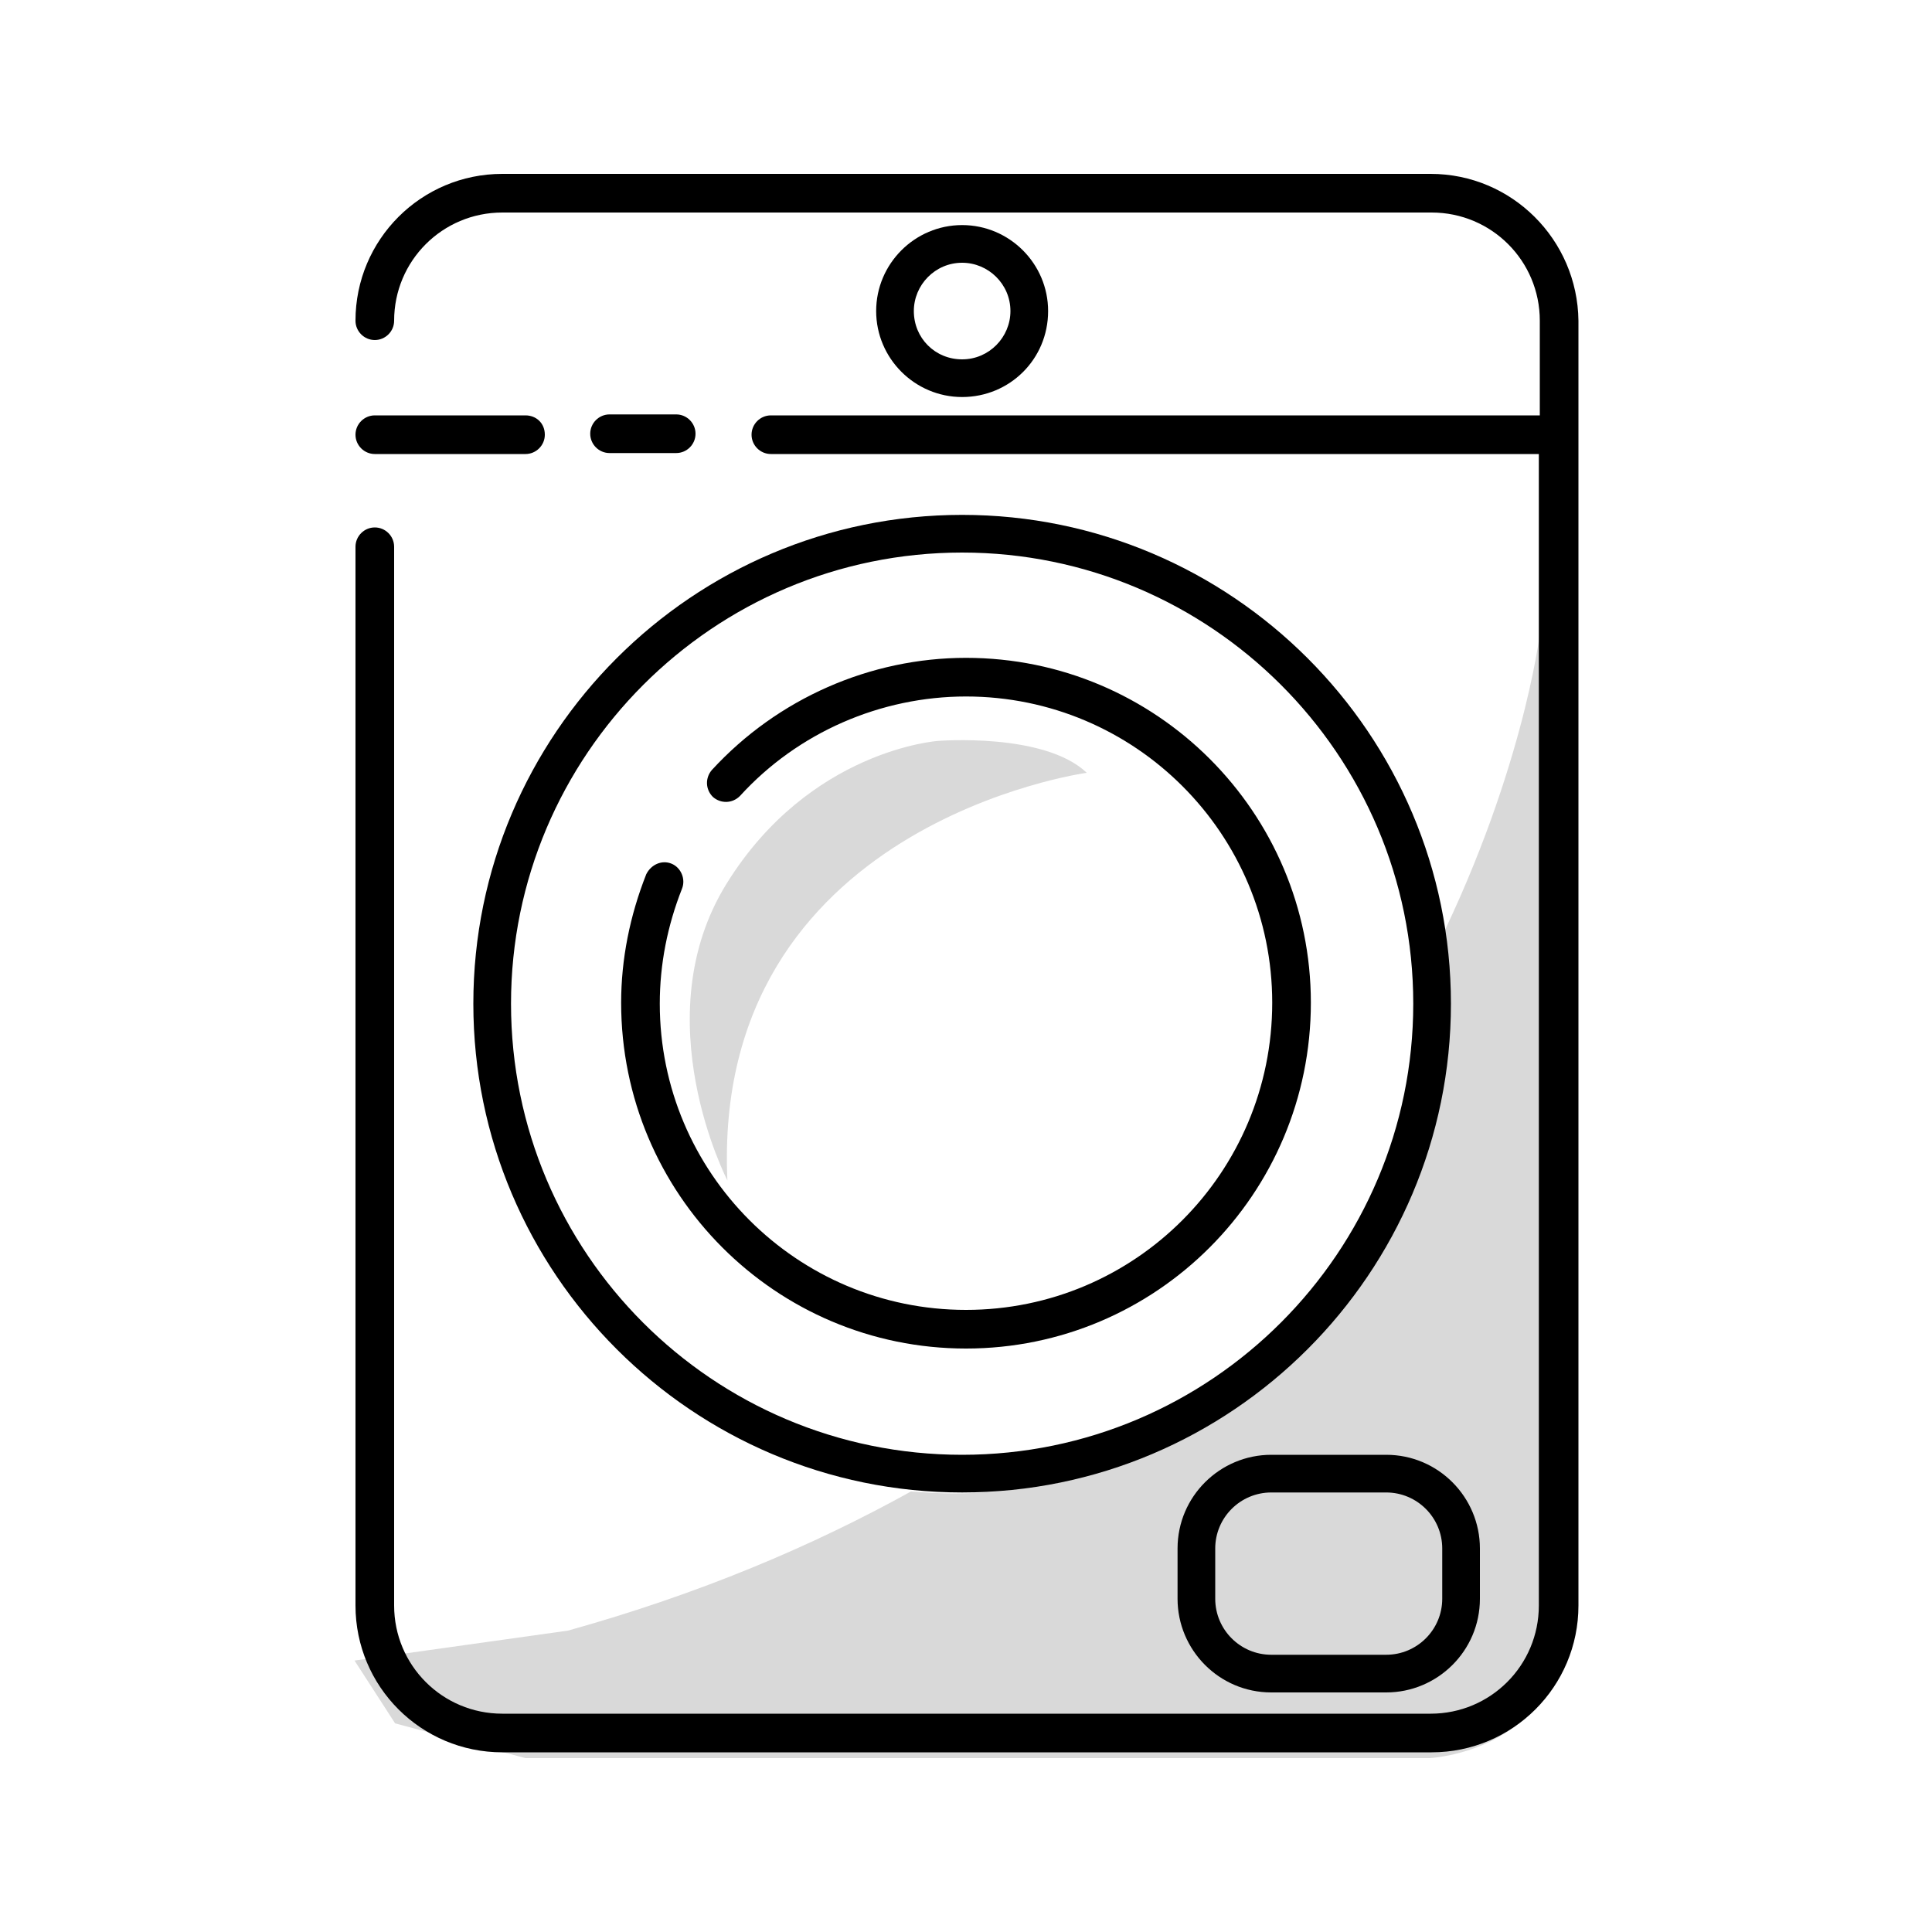
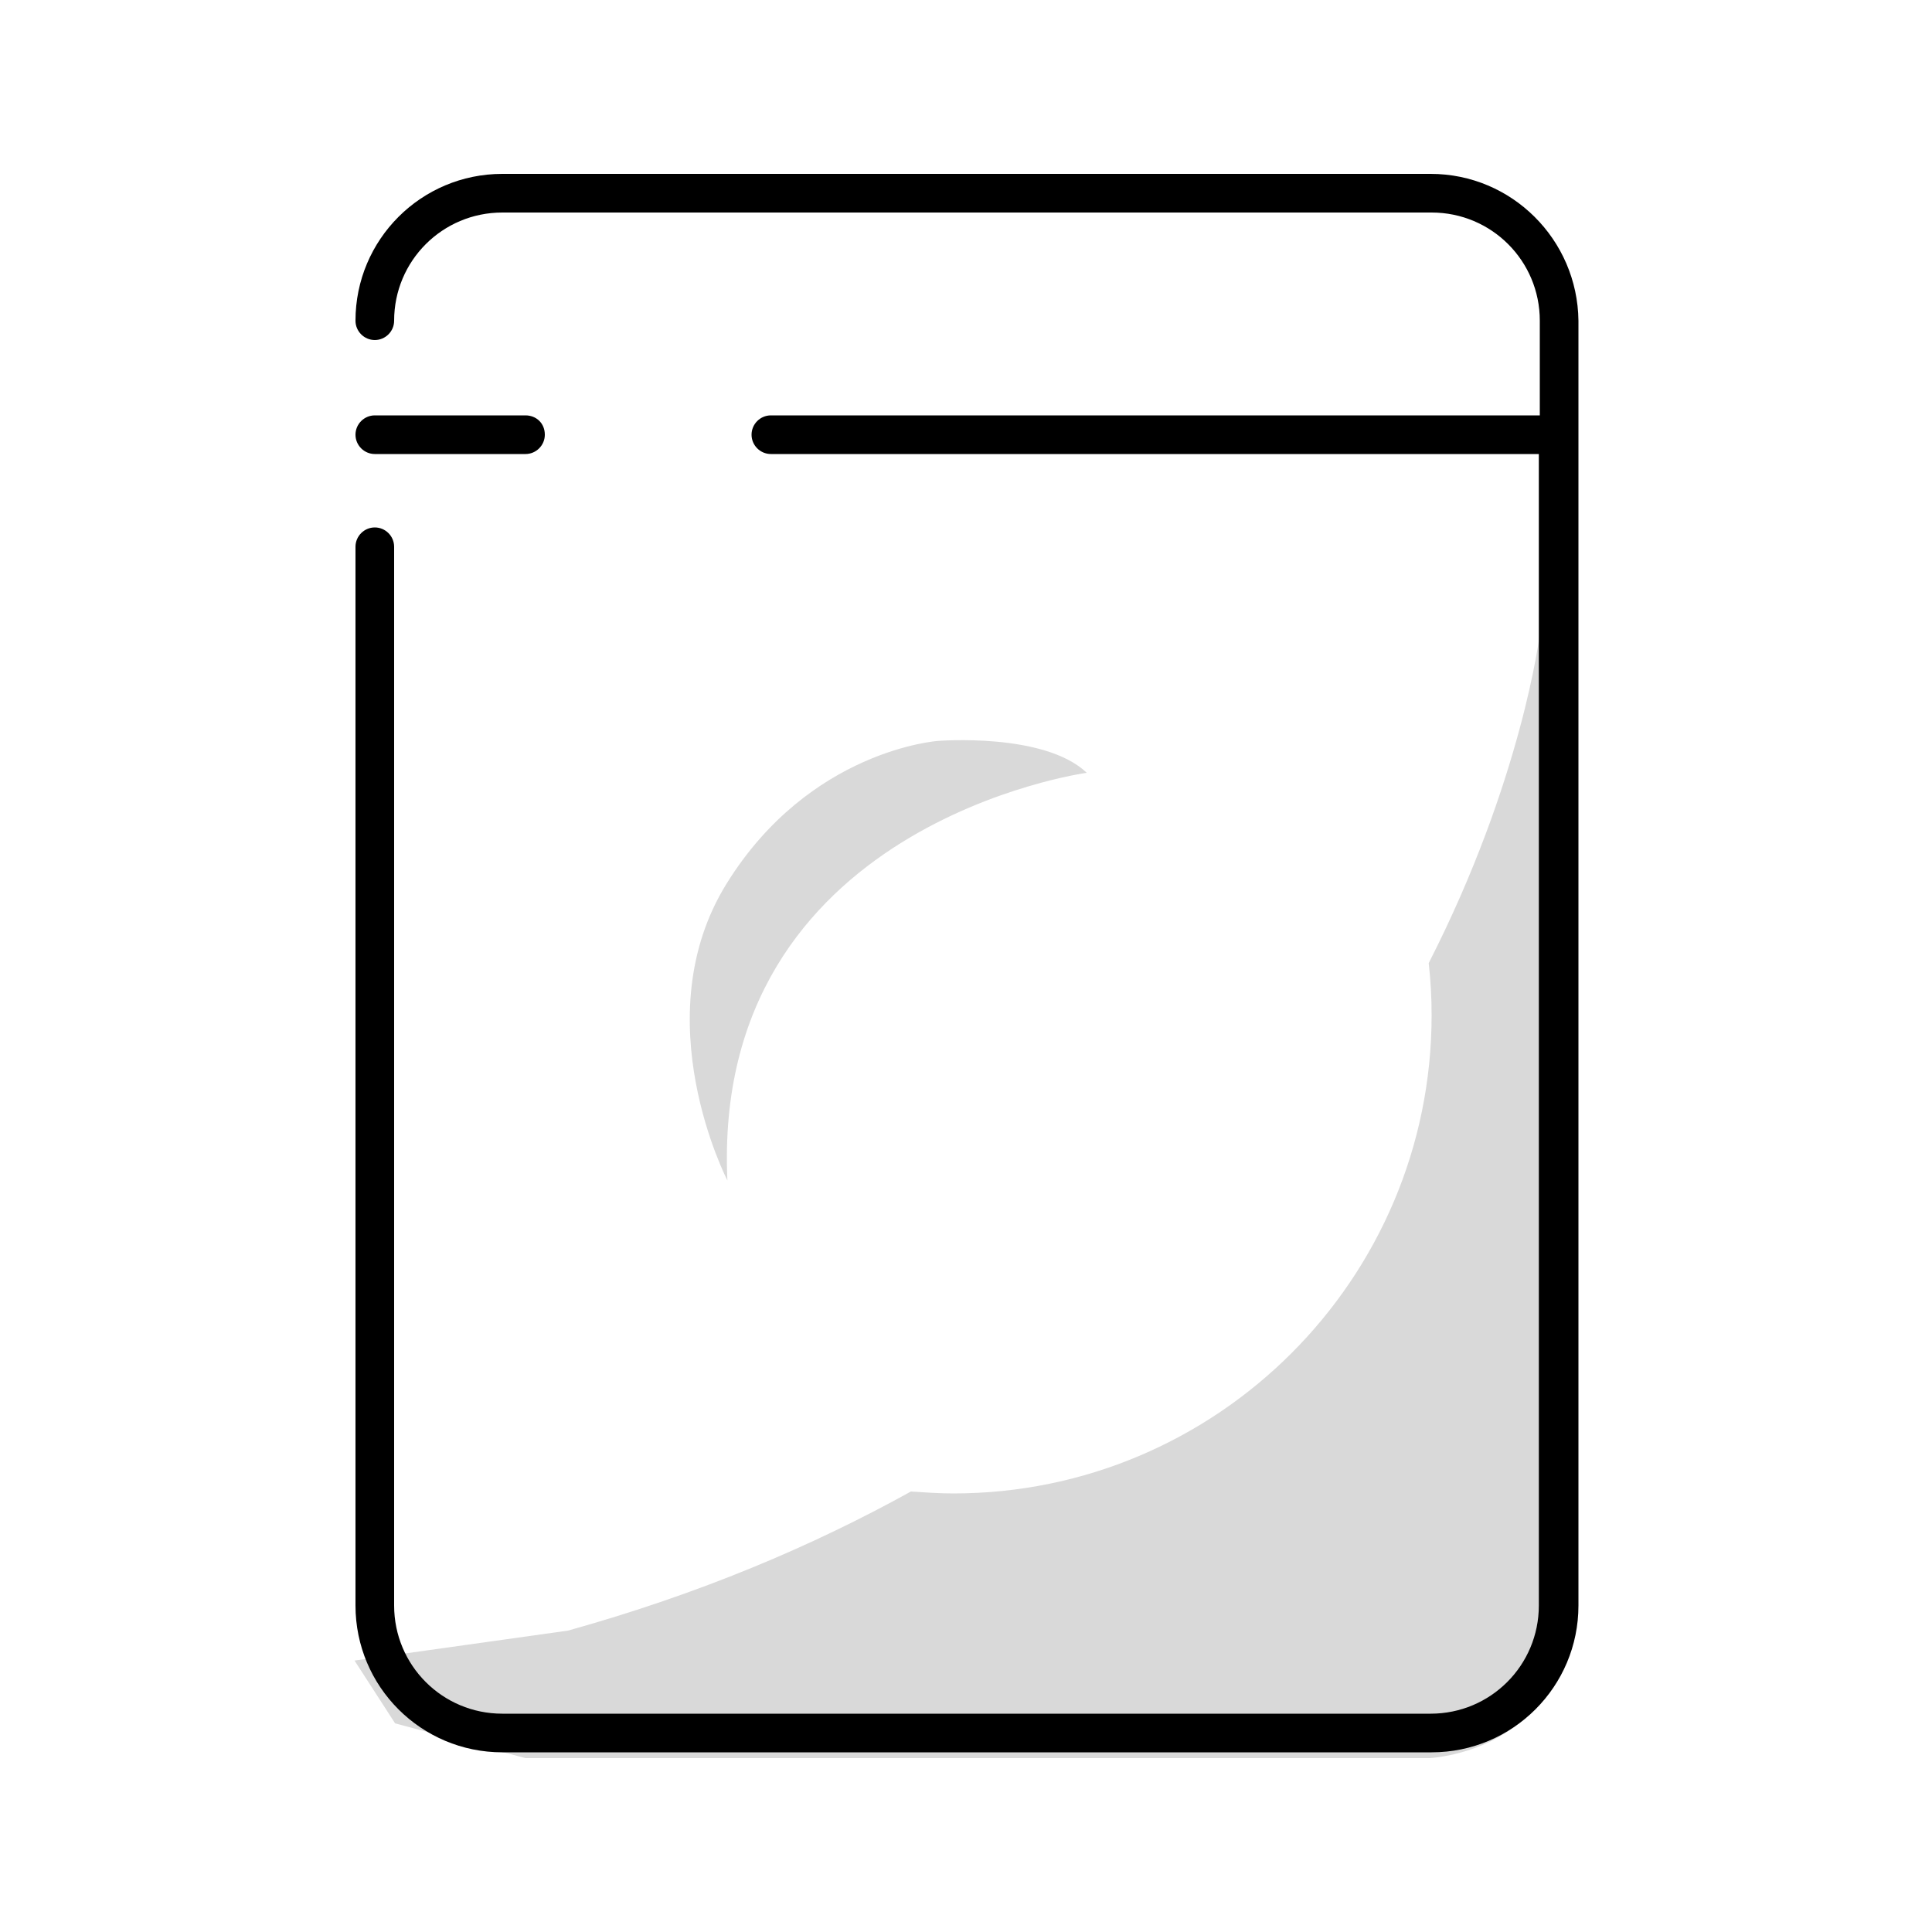
<svg xmlns="http://www.w3.org/2000/svg" version="1.1" id="Слой_3" x="0px" y="0px" viewBox="0 0 200 200" style="enable-background:new 0 0 200 200;" xml:space="preserve">
  <g>
    <path d="M148.1,18H52c-8.4,0-15.2,6.8-15.2,15.2c0,1.1,0.9,2,2,2c1.1,0,2-0.9,2-2c0-6.2,5-11.2,11.2-11.2   h96.2c6.2,0,11.2,5,11.2,11.2V43c0,0-0.1,0-0.1,0H79.8c-1.1,0-2,0.9-2,2c0,1.1,0.9,2,2,2h79.4c0,0,0.1,0,0.1,0v119.2   c0,6.2-5,11.2-11.2,11.2H52c-6.2,0-11.2-5-11.2-11.2V56.6c0-1.1-0.9-2-2-2c-1.1,0-2,0.9-2,2v109.6c0,8.4,6.8,15.2,15.2,15.2h96.2   c8.4,0,15.2-6.8,15.2-15.2V33.2C163.3,24.8,156.5,18,148.1,18z" />
    <path d="M54.4,43H38.8c-1.1,0-2,0.9-2,2c0,1.1,0.9,2,2,2h15.6c1.1,0,2-0.9,2-2C56.4,43.8,55.5,43,54.4,43z" />
-     <path d="M70,46.9c1.1,0,2-0.9,2-2c0-1.1-0.9-2-2-2h-6.9c-1.1,0-2,0.9-2,2c0,1.1,0.9,2,2,2H70z" />
-     <path d="M108.5,32.2c0-4.9-4-8.9-8.9-8.9c-4.9,0-8.9,4-8.9,8.9c0,4.9,4,8.9,8.9,8.9   C104.5,41.1,108.5,37.2,108.5,32.2z M94.6,32.2c0-2.7,2.2-5,5-5c2.7,0,5,2.2,5,5c0,2.7-2.2,5-5,5C96.8,37.2,94.6,35,94.6,32.2z" />
-     <path d="M99.6,154.5c27.9,0,50.6-22.7,50.6-50.6c0-27.9-22.7-50.6-50.6-50.6S49,76,49,103.9   C49,131.8,71.7,154.5,99.6,154.5z M99.6,57.2c25.7,0,46.7,20.9,46.7,46.7c0,25.7-20.9,46.7-46.7,46.7s-46.7-20.9-46.7-46.7   C52.9,78.2,73.8,57.2,99.6,57.2z" />
-     <path d="M121.9,160.3v5.2c0,5.3,4.3,9.7,9.7,9.7h11.9c5.3,0,9.7-4.3,9.7-9.7v-5.2c0-5.3-4.3-9.7-9.7-9.7   h-11.9C126.3,150.6,121.9,154.9,121.9,160.3z M149.3,160.3v5.2c0,3.2-2.6,5.8-5.8,5.8h-11.9c-3.2,0-5.8-2.6-5.8-5.8v-5.2   c0-3.2,2.6-5.8,5.8-5.8h11.9C146.7,154.5,149.3,157.1,149.3,160.3z" />
-     <path d="M100,139.6c19.7,0,35.7-16,35.7-35.8c0-19.7-16-35.7-35.7-35.7c-9.9,0-19.5,4.2-26.3,11.6   c-0.7,0.8-0.7,2,0.1,2.8c0.8,0.7,2,0.7,2.8-0.1c6-6.6,14.6-10.3,23.4-10.3c17.5,0,31.7,14.2,31.7,31.7c0,17.6-14.2,31.8-31.7,31.8   s-31.7-14.2-31.7-31.7c0-4.1,0.8-8.1,2.3-11.9c0.4-1-0.1-2.2-1.1-2.6c-1-0.4-2.1,0.1-2.6,1.1c-1.7,4.3-2.6,8.8-2.6,13.3   C64.3,123.6,80.3,139.6,100,139.6z" />
  </g>
  <g>
    <path style="opacity:0.15;enable-background:new    ;" d="M159.4,65.6c0,0-1.8,15.1-11.5,34.1   c0.2,1.8,0.3,3.5,0.3,5.4c0,27.3-22.2,49.5-49.5,49.5c-1.5,0-2.9-0.1-4.4-0.2C84,160.1,72.4,165,58.8,168.8l-22.1,3.1l4.2,6.5   l13.5,3.6H148c0,0,13.4-0.7,13.4-13.4c0-12.7,0-109.5,0-109.5L159.4,65.6z" />
    <path style="opacity:0.15;enable-background:new    ;" d="M112.5,80c0,0-38.9,5.3-37.2,42.2c0,0-8.7-16.8-0.1-30.7   s21.9-14.8,21.9-14.8S108.1,75.8,112.5,80z" />
  </g>
</svg>